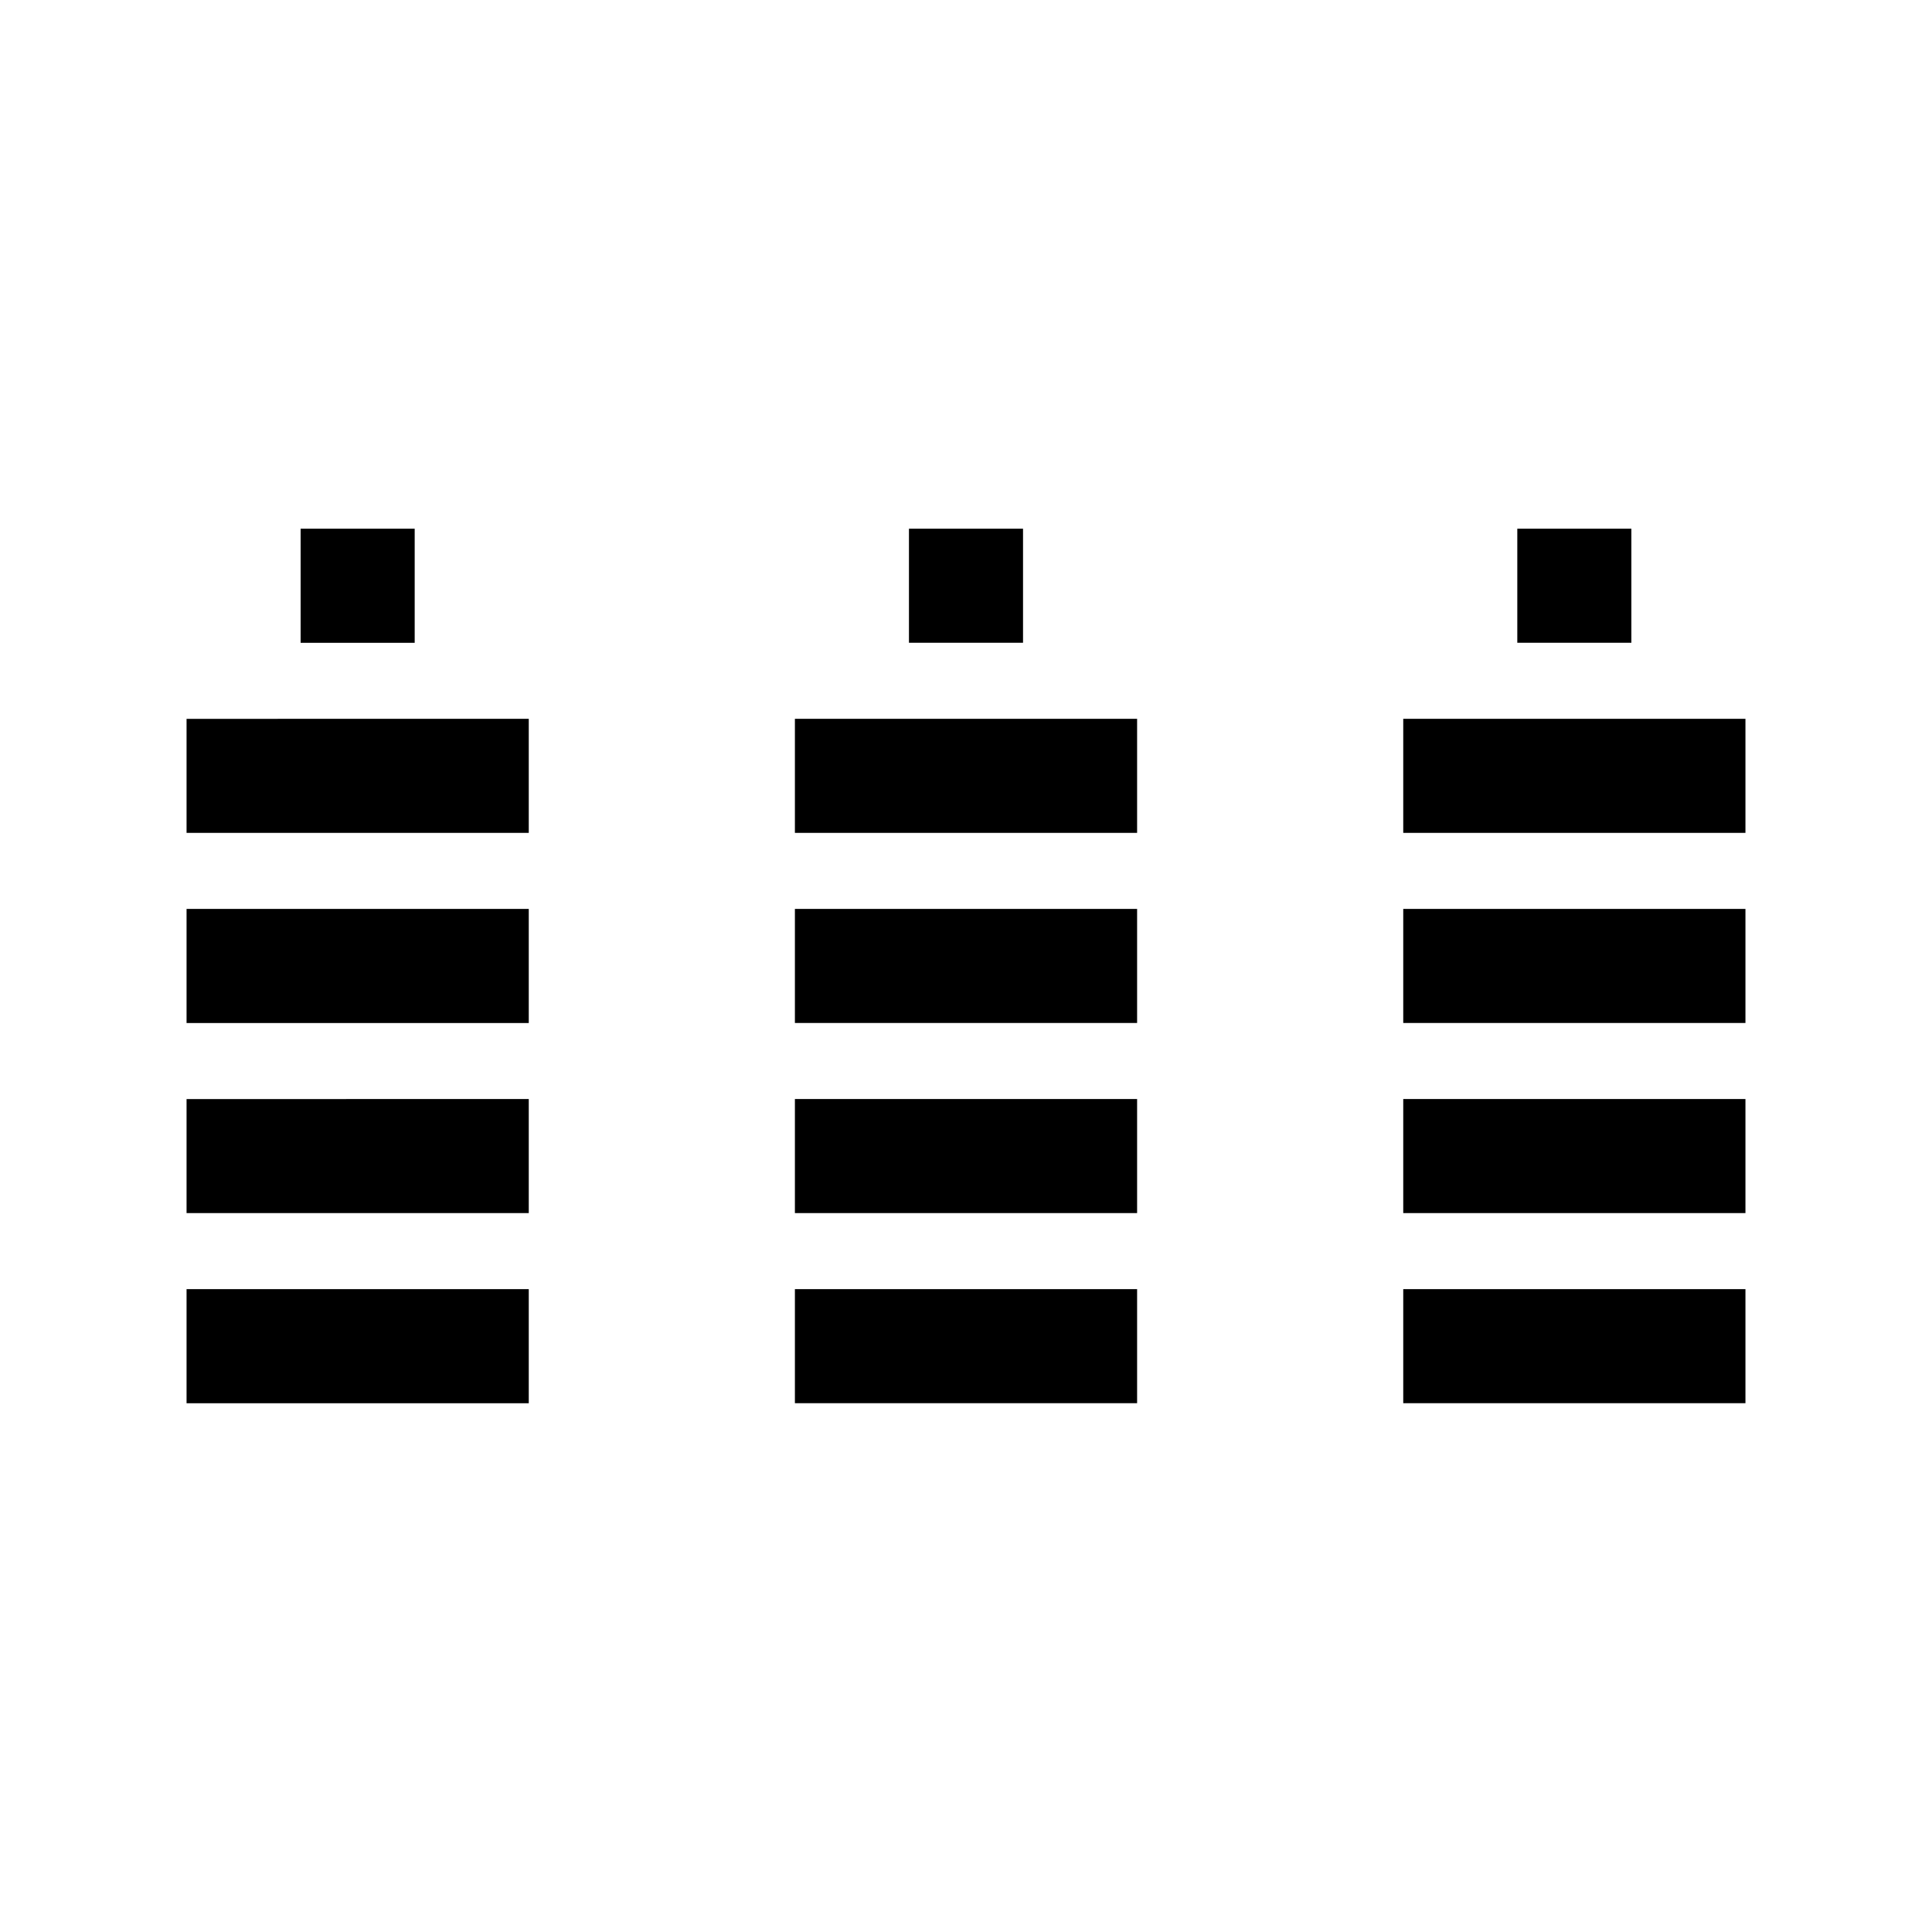
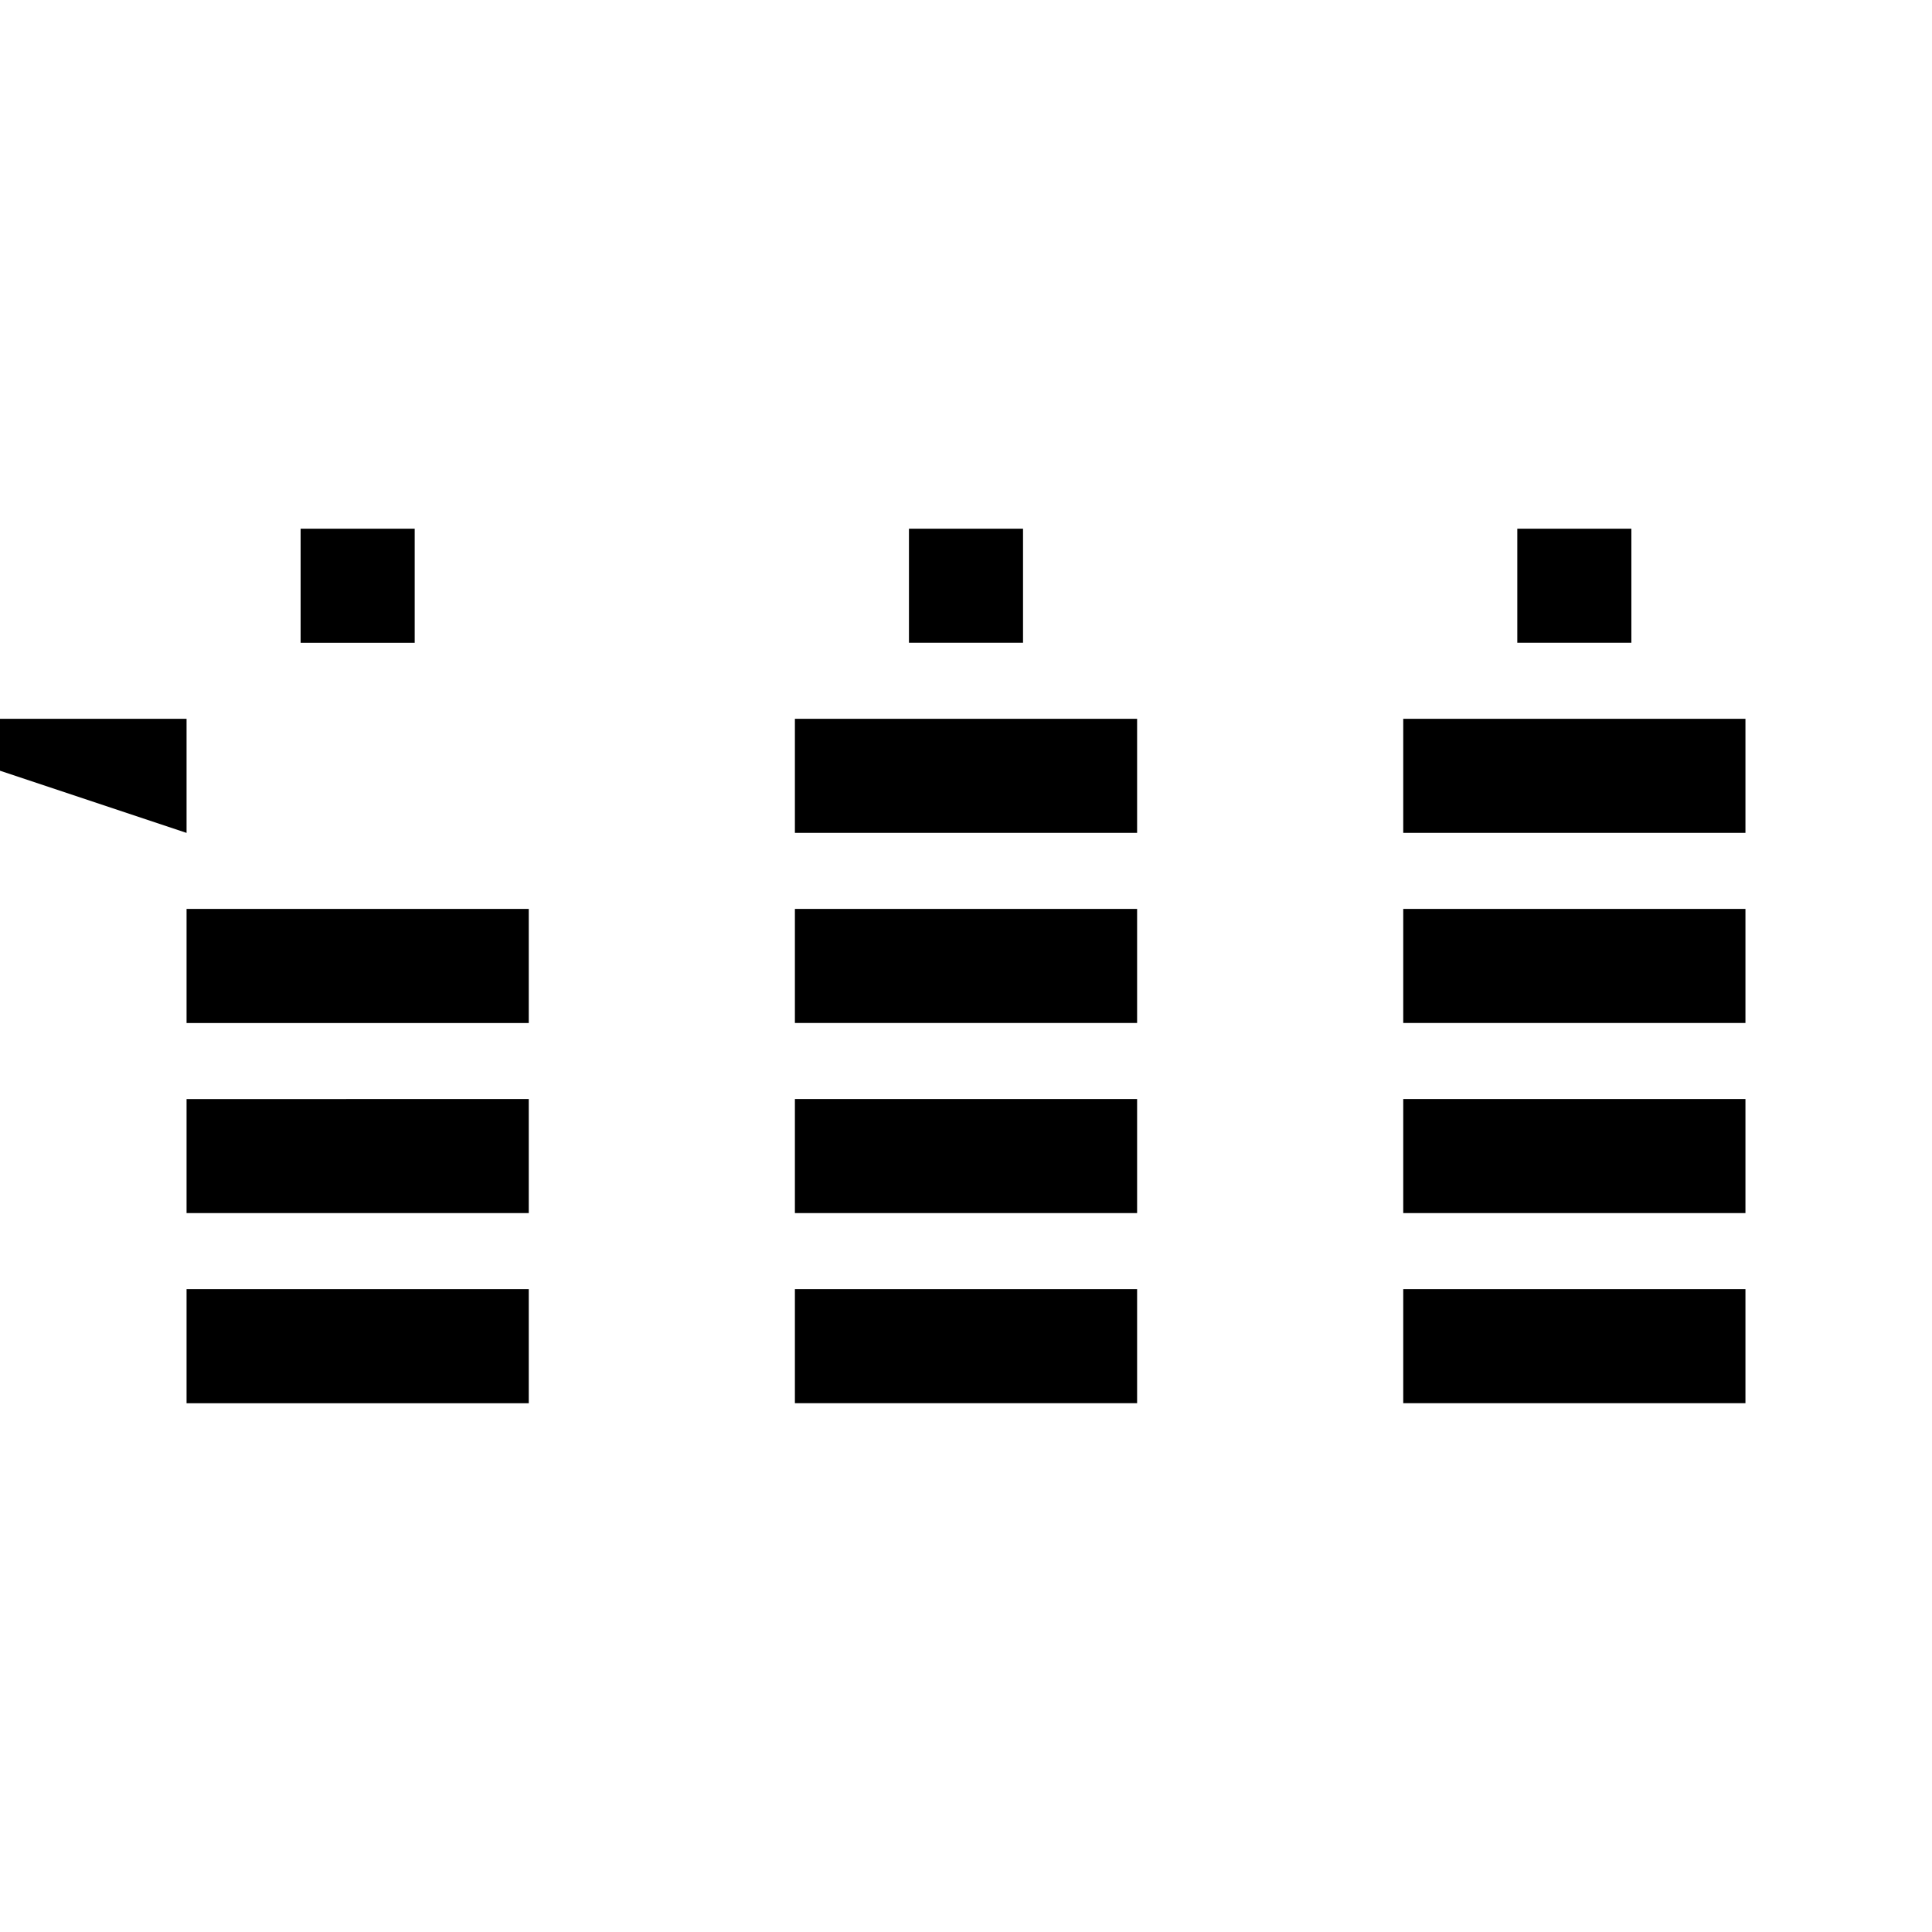
<svg xmlns="http://www.w3.org/2000/svg" fill="#000000" width="800px" height="800px" version="1.1" viewBox="144 144 512 512">
-   <path d="m193.44 485.64h90.688v30.23h-90.688zm0-20.152h90.688v-30.23l-90.688 0.004zm0-50.379h90.688v-30.23h-90.688zm0-50.383h90.688v-30.23l-90.688 0.004zm60.457-80.609h-30.23v30.23h30.23zm100.76 231.75h90.688v-30.23h-90.688zm0-50.383h90.688v-30.23l-90.688 0.004zm0-50.379h90.688v-30.23h-90.688zm0-50.383h90.688v-30.23l-90.688 0.004zm60.457-80.609h-30.23v30.23h30.23zm100.76 231.75h90.688v-30.23h-90.688zm0-50.383h90.688v-30.23l-90.688 0.004zm0-50.379h90.688v-30.23h-90.688zm0-80.609v30.23h90.688v-30.23zm60.457-50.383h-30.23v30.23h30.23z" />
+   <path d="m193.44 485.64h90.688v30.23h-90.688zm0-20.152h90.688v-30.23l-90.688 0.004zm0-50.379h90.688v-30.23h-90.688zm0-50.383v-30.23l-90.688 0.004zm60.457-80.609h-30.23v30.23h30.23zm100.76 231.75h90.688v-30.23h-90.688zm0-50.383h90.688v-30.23l-90.688 0.004zm0-50.379h90.688v-30.23h-90.688zm0-50.383h90.688v-30.23l-90.688 0.004zm60.457-80.609h-30.23v30.23h30.23zm100.76 231.75h90.688v-30.23h-90.688zm0-50.383h90.688v-30.23l-90.688 0.004zm0-50.379h90.688v-30.23h-90.688zm0-80.609v30.23h90.688v-30.23zm60.457-50.383h-30.23v30.23h30.23z" />
</svg>